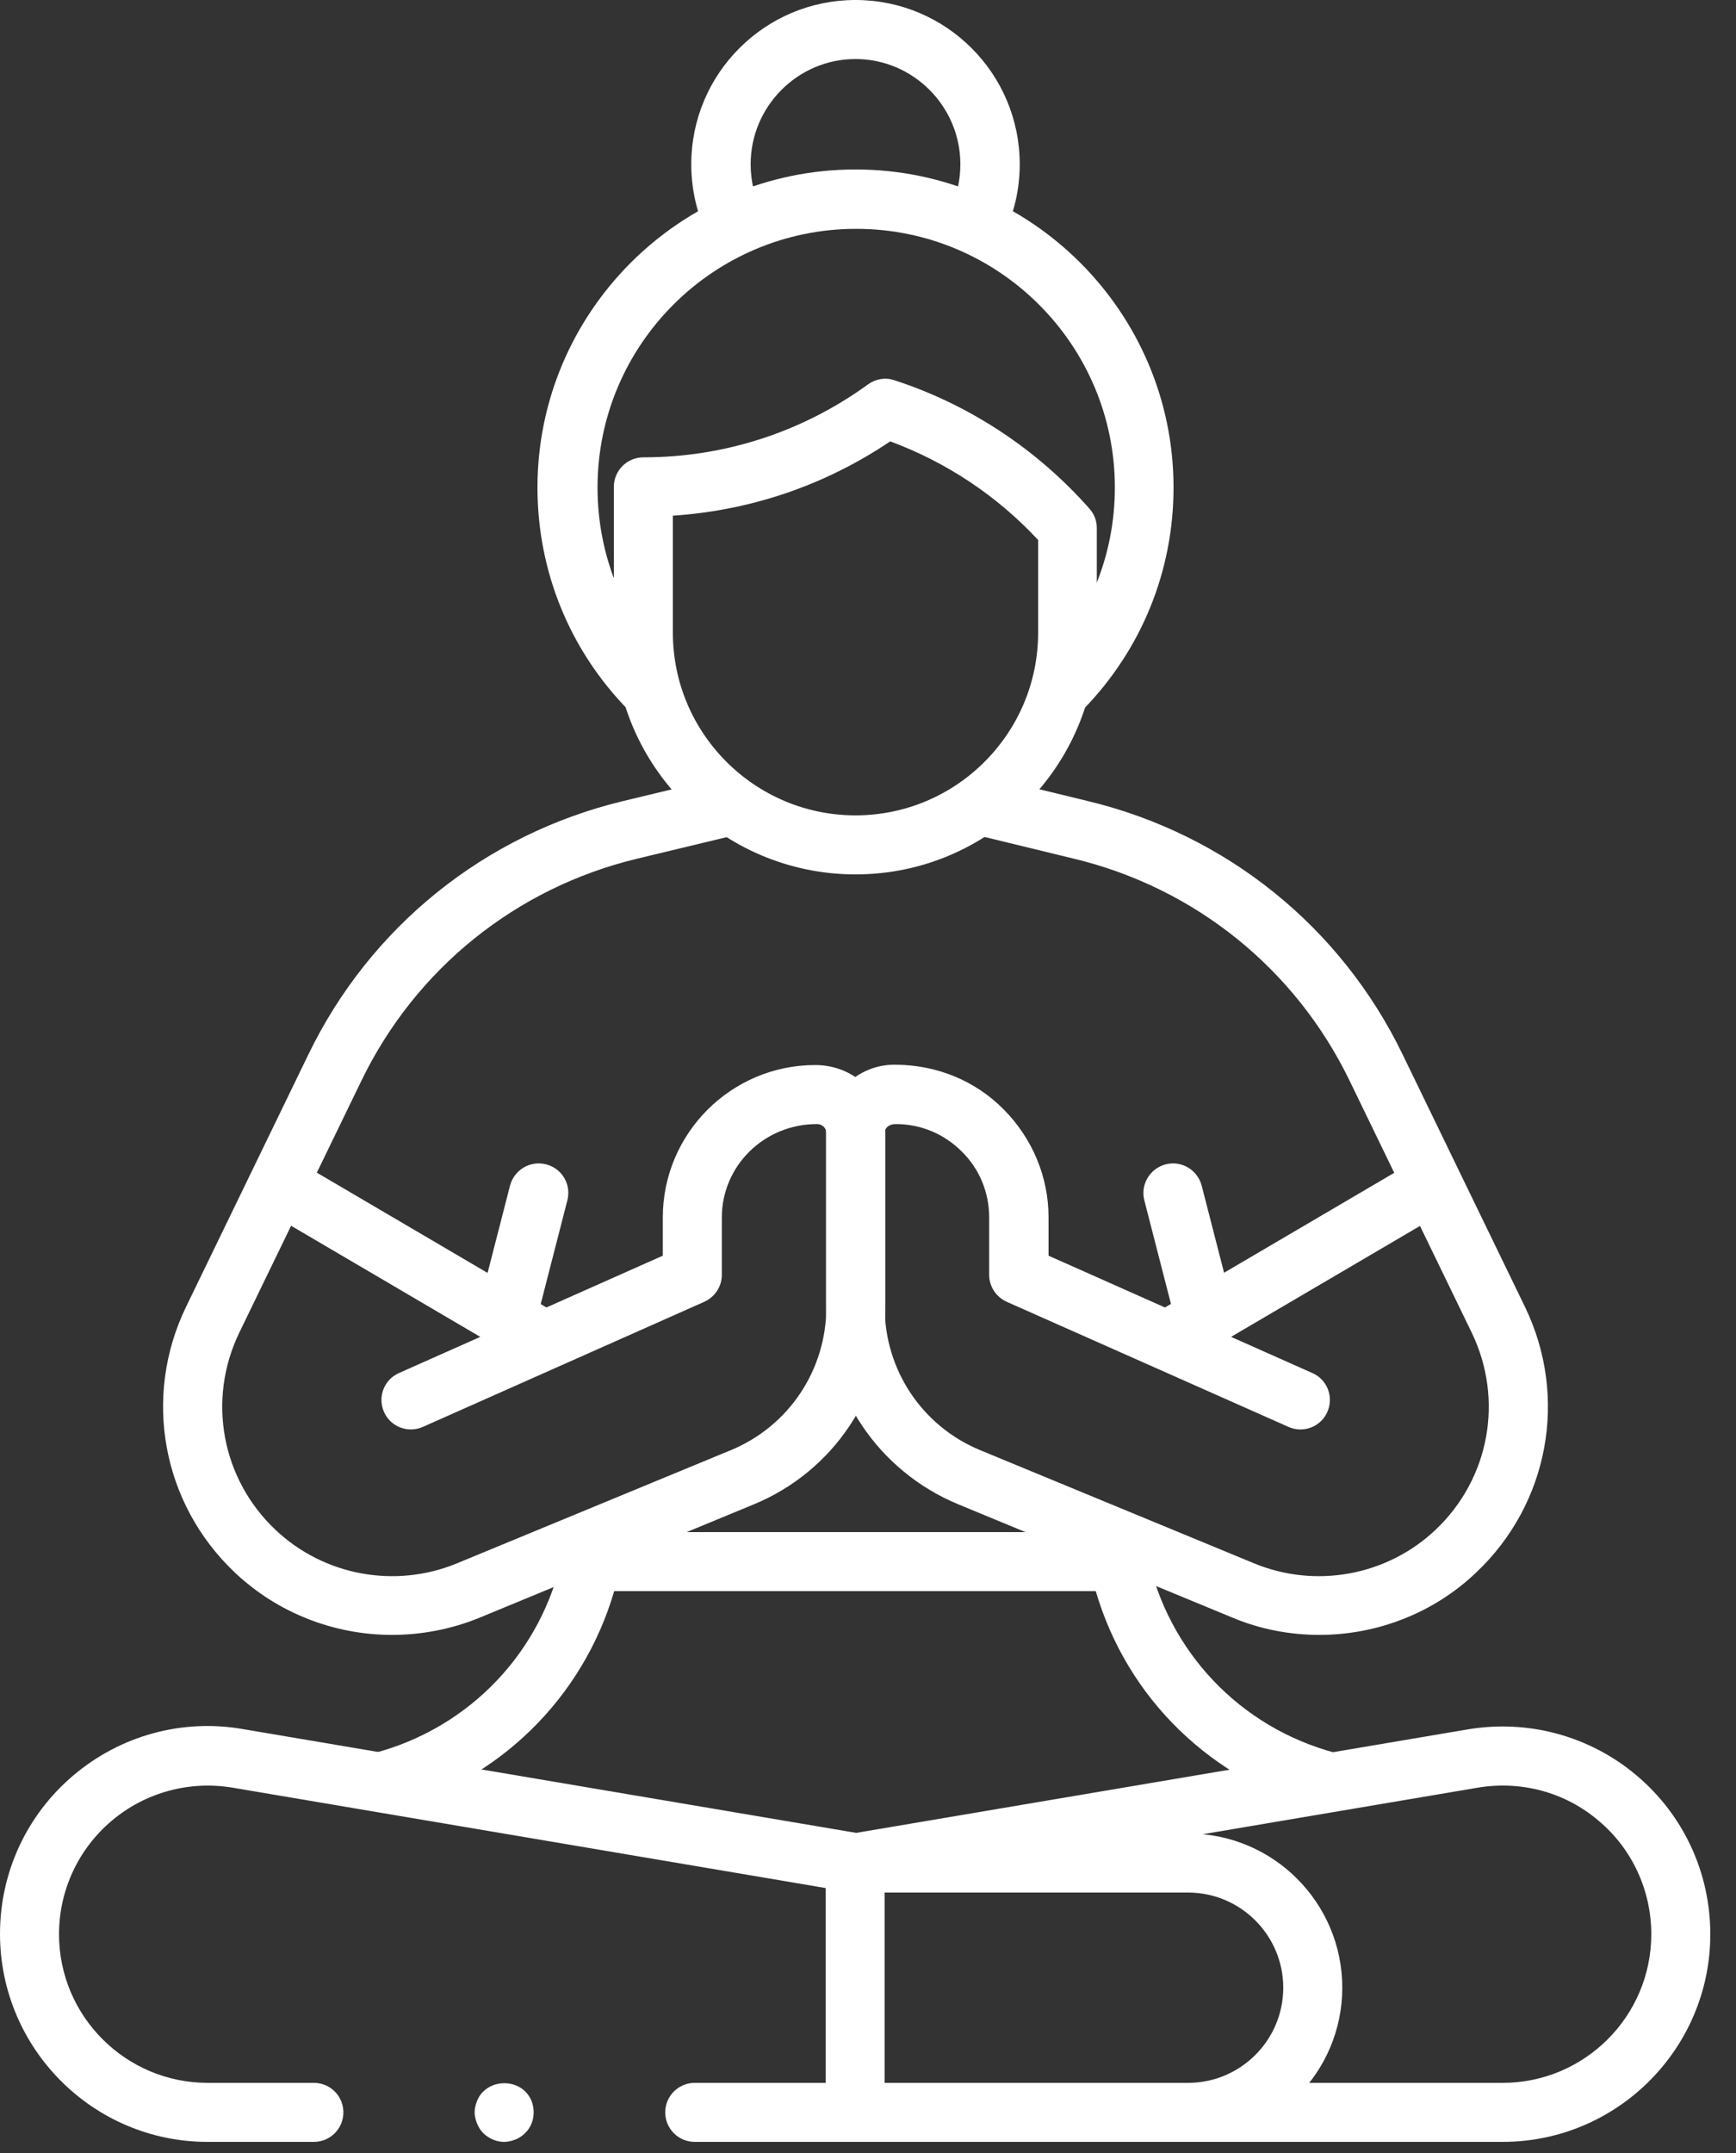
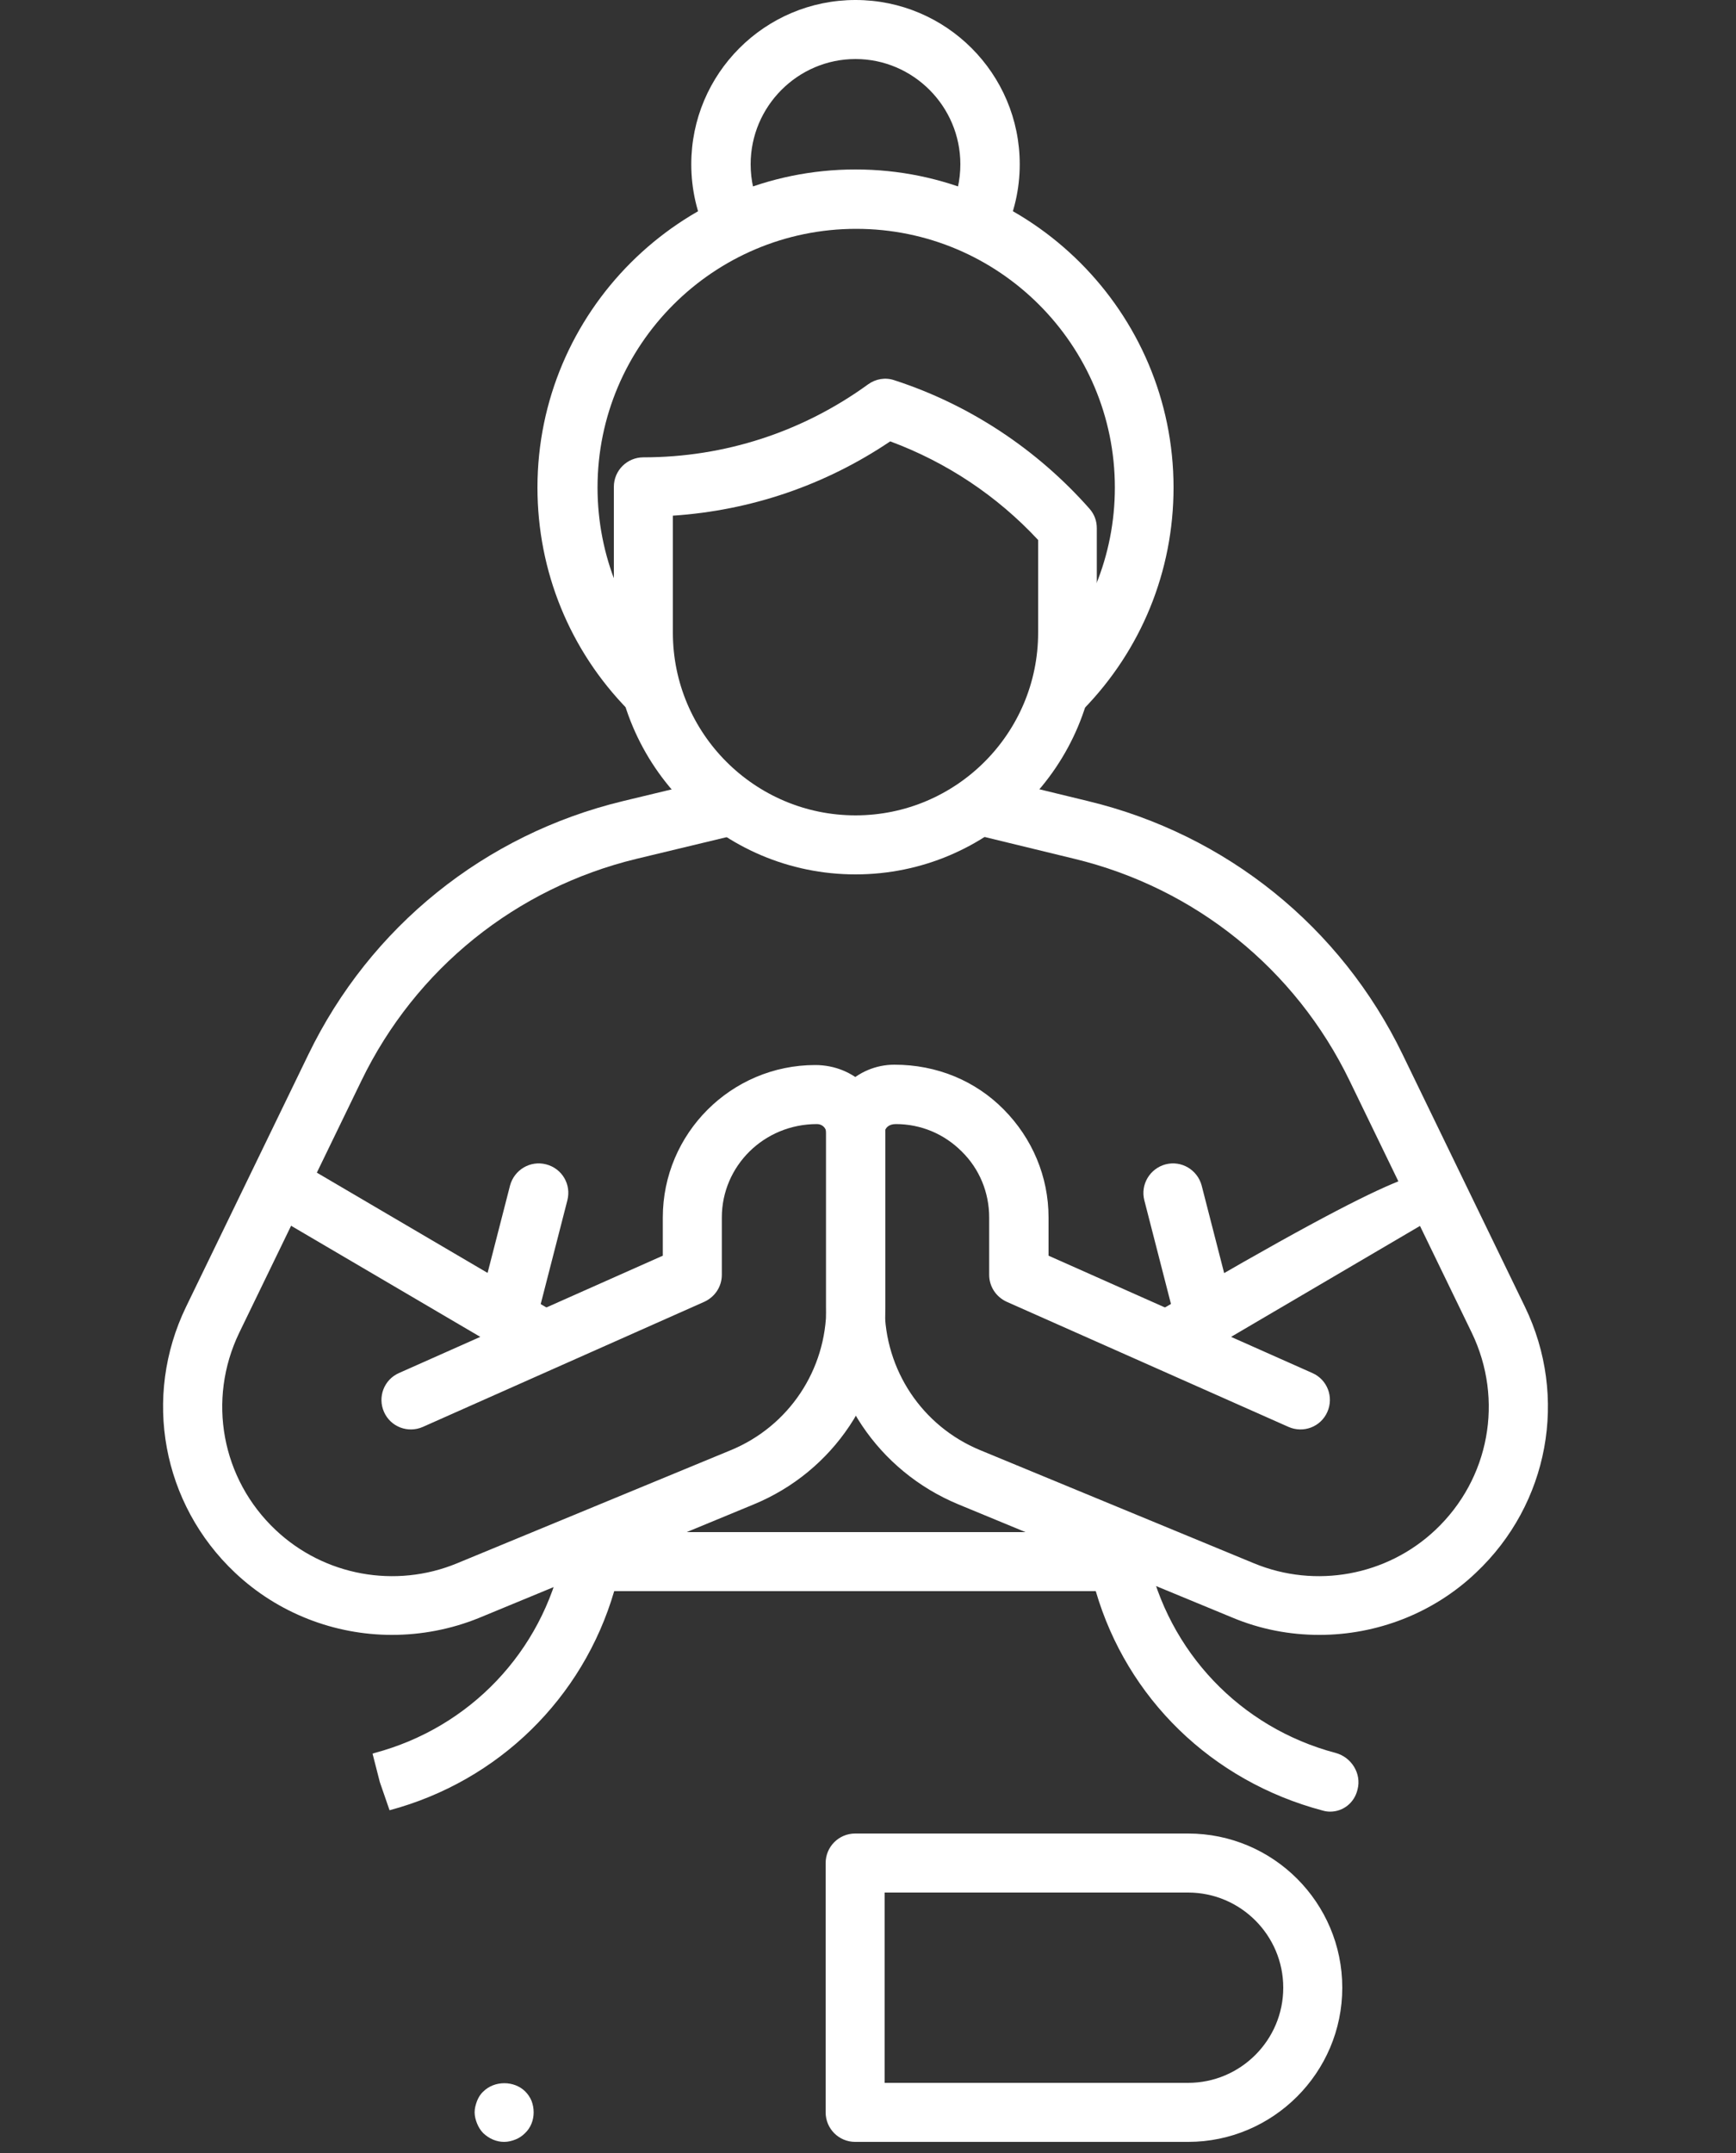
<svg xmlns="http://www.w3.org/2000/svg" width="50" height="62" viewBox="0 0 50 62" fill="none">
  <rect x="0" y="0" width="50" height="62" fill="#333333" stroke="none" />
  <path d="M21.15 7.27C20.83 7.27 20.53 7.09 20.38 6.79C20.07 6.15 19.91 5.45 19.91 4.73C19.91 2.12 22.03 0 24.64 0C27.25 0 29.37 2.12 29.37 4.73C29.37 5.45 29.21 6.14 28.9 6.78C28.7 7.2 28.19 7.38 27.76 7.18C27.34 6.98 27.16 6.47 27.36 6.04C27.56 5.63 27.66 5.19 27.66 4.73C27.66 3.06 26.3 1.7 24.64 1.7C22.98 1.7 21.62 3.06 21.62 4.73C21.62 5.19 21.72 5.63 21.92 6.05C22.13 6.47 21.95 6.98 21.53 7.19C21.4 7.24 21.28 7.27 21.15 7.27Z" fill="white" />
  <path d="M18.71 20.7C18.49 20.7 18.27 20.62 18.1 20.45C16.41 18.73 15.48 16.45 15.48 14.04C15.48 8.99 19.59 4.88 24.64 4.88C29.69 4.88 33.8 8.99 33.8 14.04C33.8 16.45 32.87 18.72 31.19 20.44C30.86 20.78 30.32 20.78 29.99 20.45C29.65 20.12 29.65 19.58 29.98 19.25C31.35 17.85 32.11 16 32.11 14.04C32.11 9.93 28.77 6.59 24.66 6.59C20.55 6.59 17.21 9.93 17.21 14.04C17.21 16 17.97 17.86 19.34 19.26C19.67 19.6 19.66 20.13 19.33 20.46C19.14 20.62 18.93 20.7 18.71 20.7Z" fill="white" />
-   <path d="M33.78 39.35C33.49 39.35 33.2 39.2 33.05 38.93C32.81 38.52 32.95 38 33.35 37.77L40.35 33.66C40.75 33.42 41.28 33.56 41.51 33.96C41.75 34.37 41.61 34.89 41.21 35.12L34.21 39.23C34.07 39.31 33.92 39.35 33.78 39.35Z" fill="white" />
+   <path d="M33.78 39.35C33.49 39.35 33.2 39.2 33.05 38.93C32.81 38.52 32.95 38 33.35 37.77C40.75 33.42 41.28 33.56 41.51 33.96C41.75 34.37 41.61 34.89 41.21 35.12L34.21 39.23C34.07 39.31 33.92 39.35 33.78 39.35Z" fill="white" />
  <path d="M34.22 61.68H24.63C24.16 61.68 23.78 61.3 23.78 60.83V53.65C23.78 53.18 24.16 52.8 24.63 52.8H34.22C36.67 52.8 38.66 54.79 38.66 57.24C38.66 59.69 36.66 61.68 34.22 61.68ZM25.48 59.98H34.22C35.73 59.98 36.96 58.75 36.96 57.24C36.96 55.73 35.73 54.5 34.22 54.5H25.48V59.98Z" fill="white" />
-   <path d="M24.63 61.68H20.01C19.54 61.68 19.16 61.3 19.16 60.83C19.16 60.36 19.54 59.98 20.01 59.98H23.78V54.37L6.7 51.48C5.45 51.27 4.18 51.62 3.22 52.43C2.25 53.25 1.7 54.44 1.7 55.7C1.7 58.06 3.62 59.98 5.98 59.98H9.04C9.51 59.98 9.89 60.36 9.89 60.83C9.89 61.3 9.51 61.68 9.04 61.68H5.98C2.68 61.68 0 58.99 0 55.69C0 53.92 0.77 52.26 2.12 51.12C3.47 49.98 5.24 49.49 6.98 49.79L24.77 52.8C25.18 52.87 25.48 53.22 25.48 53.64V60.82C25.48 61.3 25.1 61.68 24.63 61.68Z" fill="white" />
-   <path d="M43.28 61.68H24.63C24.16 61.68 23.78 61.3 23.78 60.83V53.65C23.78 53.23 24.08 52.88 24.49 52.81L42.28 49.8C44.02 49.51 45.79 49.99 47.14 51.13C48.49 52.27 49.26 53.93 49.26 55.7C49.26 58.99 46.58 61.68 43.28 61.68ZM25.48 59.98H43.28C45.64 59.98 47.56 58.06 47.56 55.7C47.56 54.44 47.01 53.24 46.04 52.43C45.08 51.61 43.81 51.27 42.56 51.48L25.48 54.37V59.98Z" fill="white" />
  <path d="M38.31 52.17C38.24 52.17 38.17 52.16 38.1 52.14C34.89 51.29 32.46 48.9 31.56 45.82H17.69C16.79 48.9 14.36 51.29 11.22 52.13L10.94 51.32L10.73 50.5L10.79 50.48C13.53 49.75 15.61 47.57 16.2 44.79C16.28 44.4 16.63 44.12 17.03 44.12H32.22C32.62 44.12 32.97 44.4 33.05 44.79C33.65 47.57 35.72 49.75 38.47 50.48C38.92 50.6 39.22 51.07 39.1 51.53C39.01 51.92 38.68 52.17 38.31 52.17Z" fill="white" />
  <path d="M14.52 61.68C14.3 61.68 14.09 61.59 13.92 61.43C13.84 61.35 13.78 61.25 13.74 61.15C13.7 61.05 13.67 60.94 13.67 60.83C13.67 60.71 13.7 60.61 13.74 60.5C13.78 60.4 13.84 60.3 13.92 60.23C14.24 59.91 14.81 59.91 15.13 60.23C15.2 60.3 15.27 60.4 15.31 60.5C15.35 60.61 15.37 60.71 15.37 60.83C15.37 61.05 15.29 61.27 15.12 61.43C15.04 61.51 14.95 61.57 14.85 61.61C14.75 61.65 14.64 61.68 14.52 61.68Z" fill="white" />
  <path d="M38 47.08C37.15 47.08 36.3 46.92 35.49 46.58L27.6 43.32C25.29 42.36 23.79 40.13 23.79 37.63V32.62C23.79 31.54 24.68 30.66 25.76 30.66C26.98 30.66 28.09 31.12 28.91 31.95C29.73 32.78 30.2 33.88 30.2 35.06V36.16L37.8 39.54C38.23 39.73 38.42 40.23 38.23 40.66C38.04 41.09 37.54 41.28 37.11 41.09L29 37.49C28.69 37.35 28.49 37.05 28.49 36.71V35.06C28.49 34.34 28.21 33.66 27.7 33.16C27.19 32.65 26.52 32.37 25.8 32.37C25.6 32.37 25.48 32.48 25.48 32.63V37.64C25.48 39.45 26.56 41.07 28.23 41.76L36.12 45.02C37.89 45.75 39.94 45.38 41.34 44.06C42.9 42.59 43.32 40.31 42.39 38.38L38.87 31.12C37.31 27.9 34.42 25.57 30.94 24.73L28.1 24.04C27.64 23.93 27.36 23.47 27.47 23.01C27.58 22.55 28.04 22.27 28.5 22.38L31.34 23.07C35.32 24.03 38.62 26.69 40.4 30.37L43.92 37.63C45.18 40.23 44.61 43.31 42.51 45.29C41.28 46.46 39.65 47.08 38 47.08Z" fill="white" />
  <path d="M34.61 38.44C34.23 38.44 33.89 38.19 33.79 37.8L32.96 34.57C32.84 34.11 33.12 33.65 33.57 33.53C34.03 33.41 34.49 33.69 34.61 34.14L35.44 37.37C35.56 37.83 35.28 38.29 34.83 38.41C34.75 38.43 34.68 38.44 34.61 38.44Z" fill="white" />
  <path d="M15.51 39.35C15.36 39.35 15.22 39.31 15.08 39.23L8.08 35.12C7.67 34.88 7.54 34.36 7.78 33.96C8.02 33.56 8.54 33.42 8.94 33.66L15.94 37.77C16.35 38.01 16.48 38.53 16.24 38.93C16.08 39.2 15.8 39.35 15.51 39.35Z" fill="white" />
  <path d="M11.29 47.08C9.64 47.08 8.01 46.46 6.77 45.29C4.67 43.31 4.1 40.23 5.36 37.63L8.88 30.37C10.66 26.69 13.96 24.03 17.94 23.07L20.81 22.38C21.27 22.27 21.73 22.55 21.84 23.01C21.95 23.47 21.67 23.93 21.21 24.04L18.34 24.73C14.86 25.57 11.97 27.9 10.41 31.12L6.89 38.38C5.96 40.31 6.38 42.59 7.94 44.06C9.34 45.38 11.39 45.75 13.16 45.02L21.05 41.76C22.72 41.07 23.8 39.45 23.8 37.64V32.63C23.8 32.48 23.68 32.37 23.53 32.37C22 32.37 20.79 33.58 20.79 35.06V36.71C20.79 37.05 20.59 37.35 20.28 37.49L12.18 41.09C11.75 41.28 11.25 41.09 11.06 40.66C10.87 40.23 11.06 39.73 11.49 39.54L19.09 36.16V35.06C19.09 32.64 21.06 30.67 23.48 30.67C24.62 30.67 25.5 31.55 25.5 32.63V37.64C25.5 40.14 24.01 42.38 21.69 43.33L13.8 46.59C12.99 46.92 12.13 47.08 11.29 47.08Z" fill="white" />
  <path d="M14.68 38.44C14.61 38.44 14.54 38.43 14.47 38.41C14.01 38.29 13.74 37.83 13.86 37.37L14.69 34.14C14.81 33.69 15.27 33.41 15.73 33.53C16.19 33.65 16.46 34.11 16.34 34.57L15.51 37.8C15.4 38.18 15.05 38.44 14.68 38.44Z" fill="white" />
  <path d="M24.64 25.18C20.8 25.18 17.68 22.06 17.68 18.22V14.02C17.68 13.55 18.06 13.17 18.53 13.17C20.87 13.17 23.11 12.44 25 11.07C25.22 10.91 25.5 10.86 25.76 10.95C27.92 11.65 29.87 12.94 31.38 14.65C31.52 14.81 31.59 15 31.59 15.21V18.21C31.6 22.06 28.48 25.18 24.64 25.18ZM19.38 14.85V18.22C19.38 21.12 21.74 23.48 24.64 23.48C27.54 23.48 29.9 21.12 29.9 18.22V15.55C28.72 14.28 27.26 13.31 25.64 12.71C23.77 13.97 21.63 14.7 19.38 14.85Z" fill="white" />
</svg>